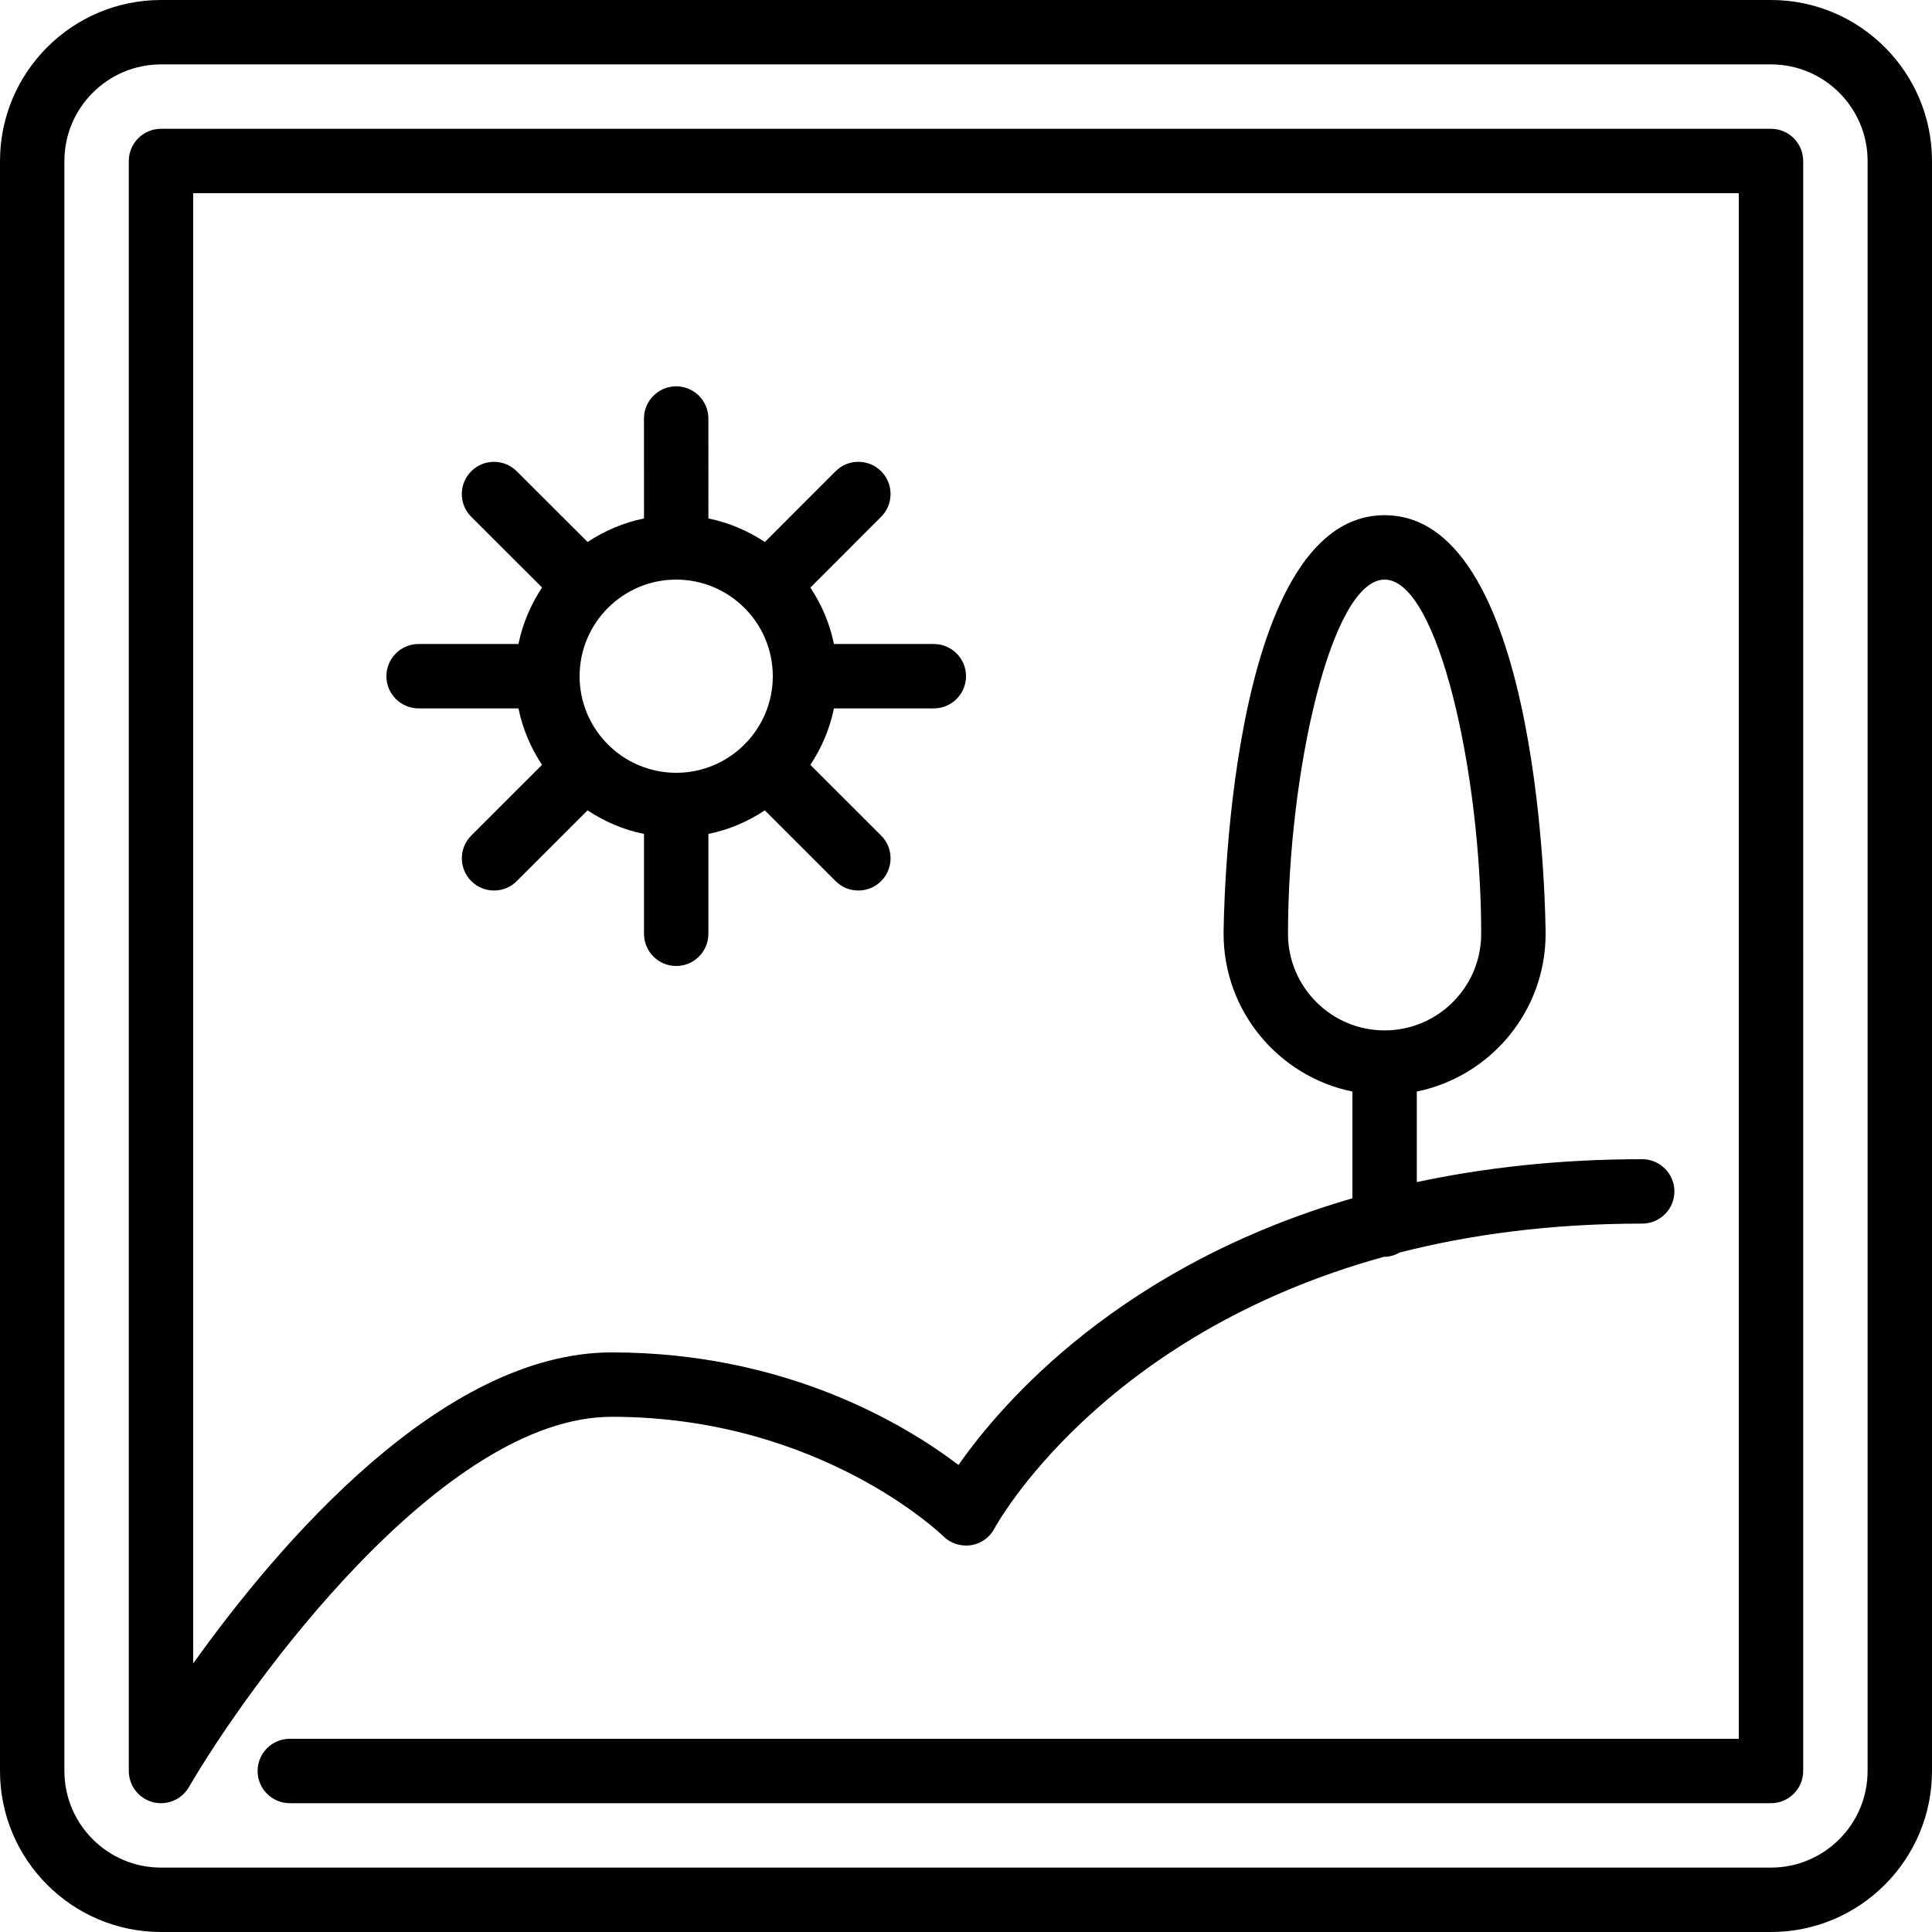
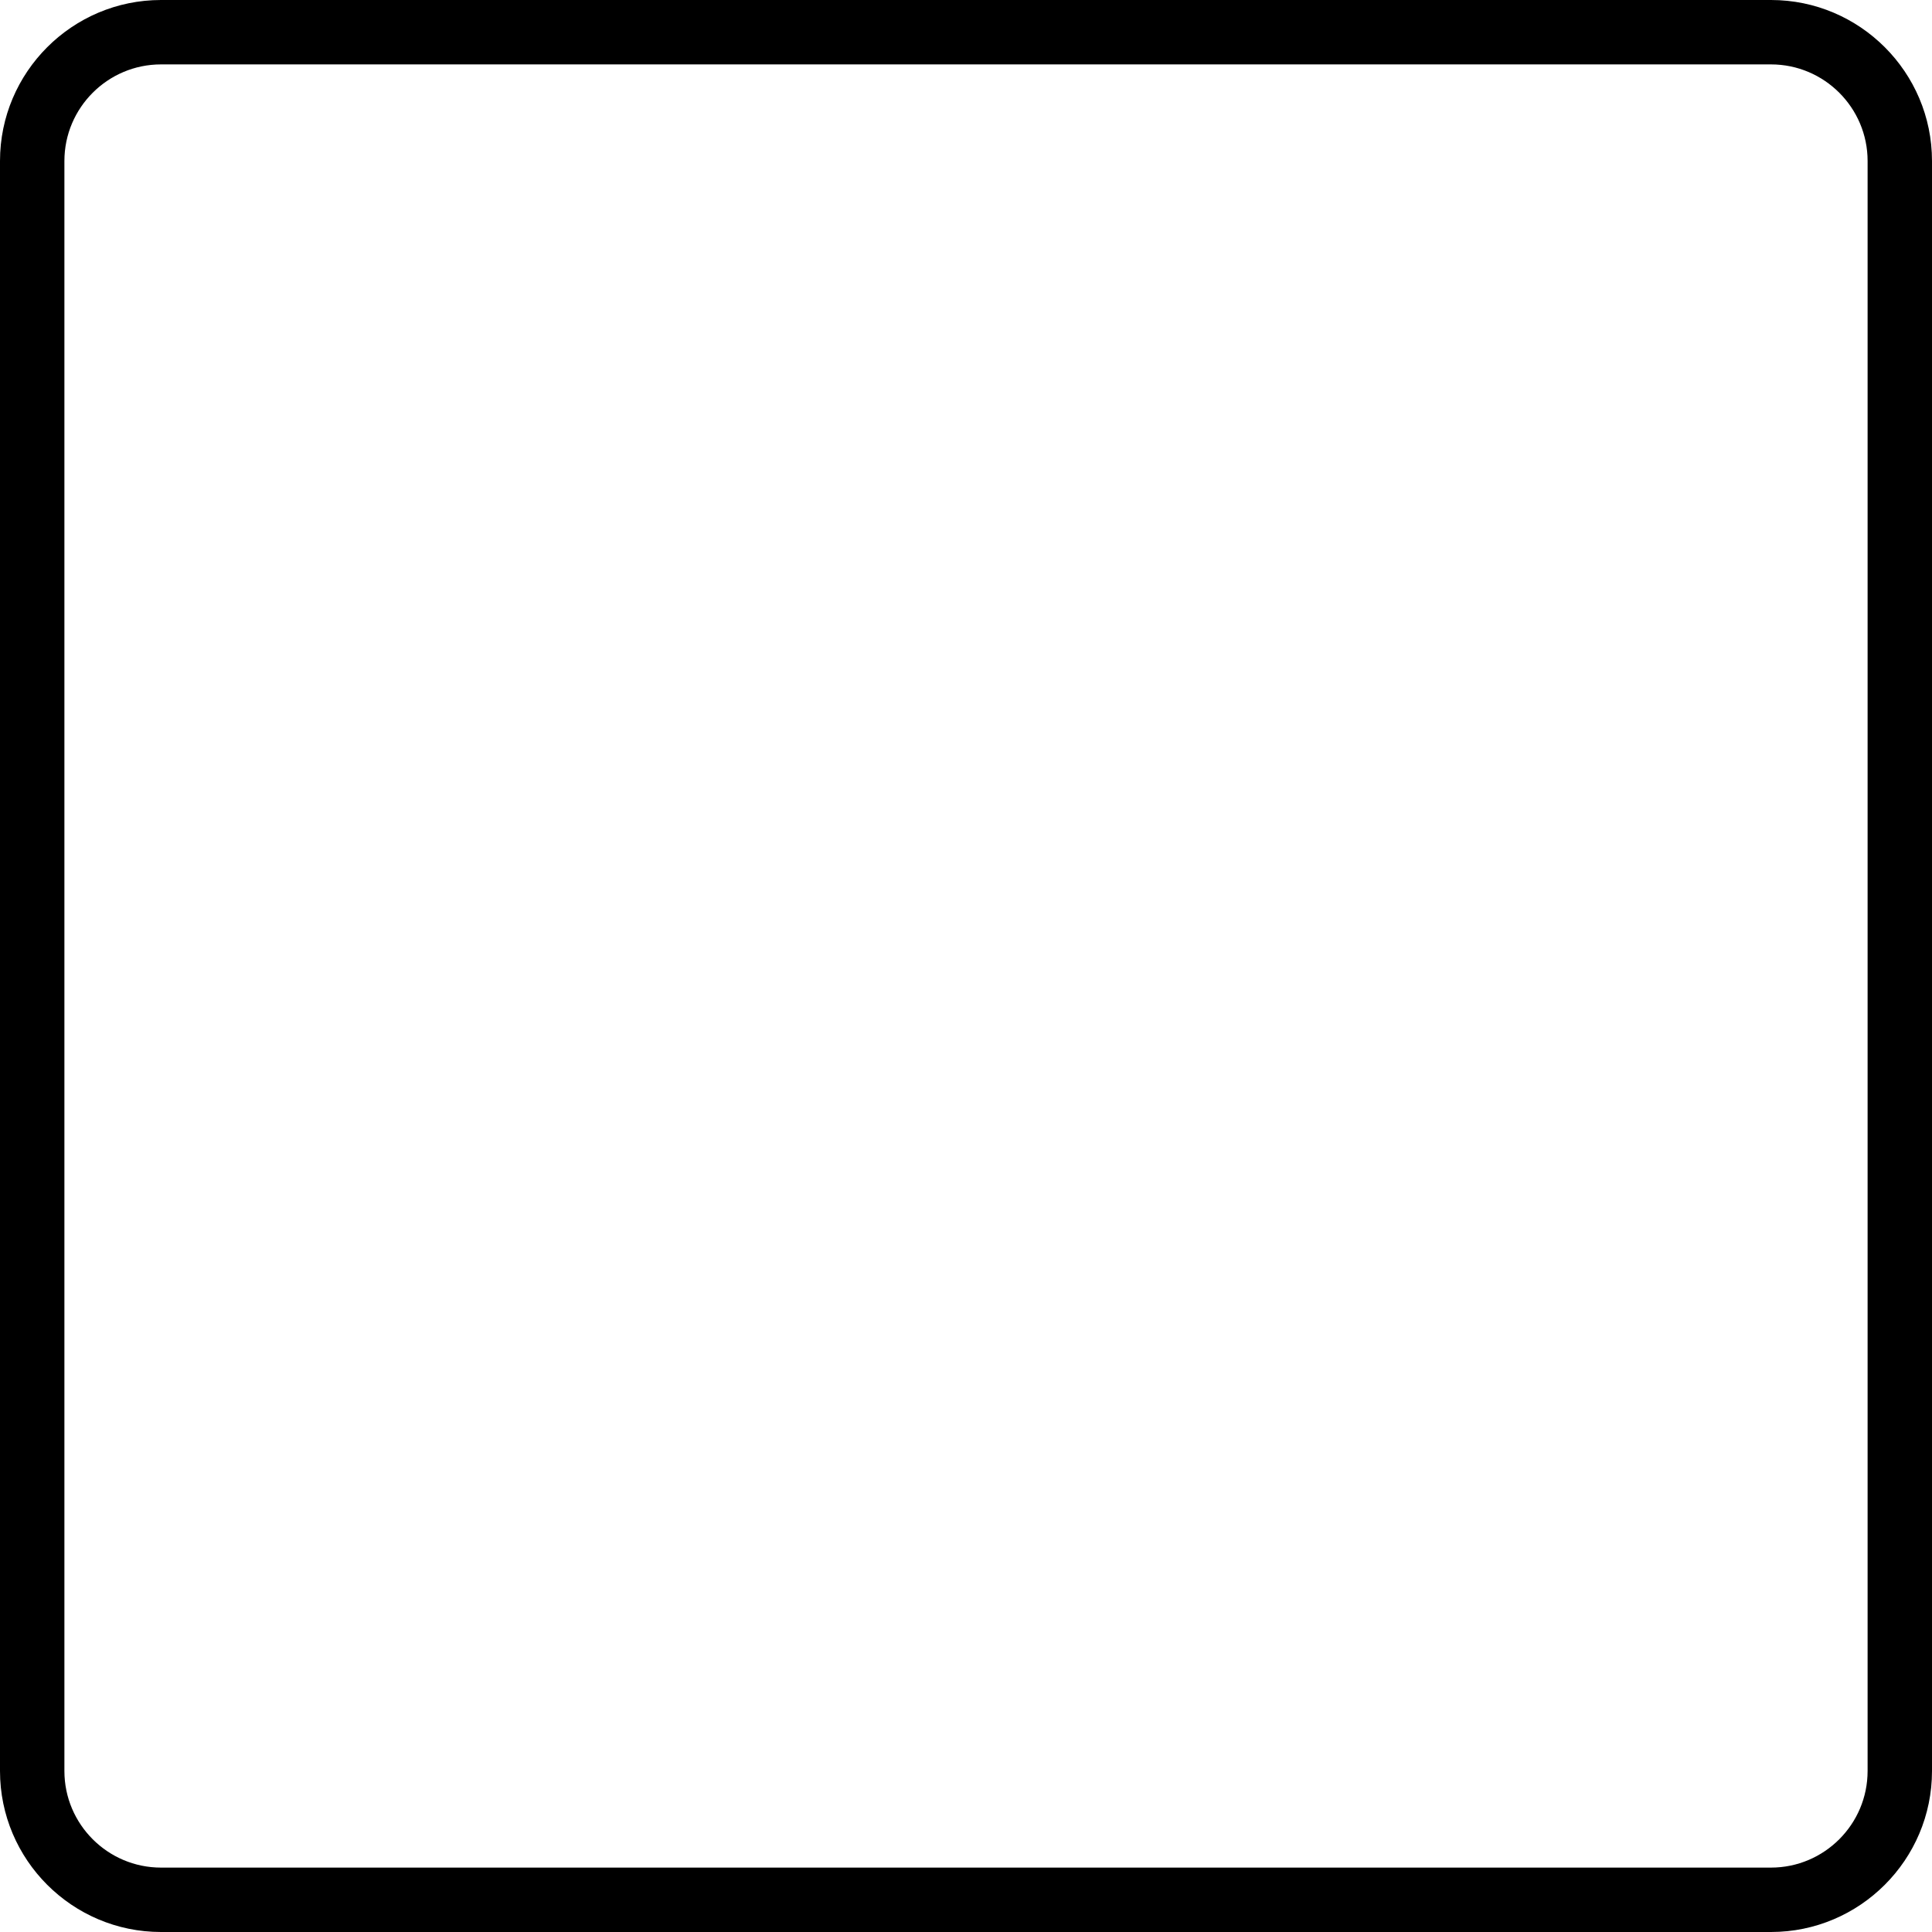
<svg xmlns="http://www.w3.org/2000/svg" fill="#000000" height="800px" width="800px" version="1.1" id="Layer_1" viewBox="0 0 512 512" xml:space="preserve">
  <g>
    <g>
      <g>
        <path d="M469.333,0H42.667C19.14,0,0,19.14,0,42.667v426.667C0,492.86,19.14,512,42.667,512h426.667     C492.86,512,512,492.86,512,469.333V42.667C512,19.14,492.86,0,469.333,0z M494.933,469.333c0,14.114-11.486,25.6-25.6,25.6     H42.667c-14.114,0-25.6-11.486-25.6-25.6V42.667c0-14.114,11.486-25.6,25.6-25.6h426.667c14.114,0,25.6,11.486,25.6,25.6V469.333     z" />
-         <path d="M469.333,34.133H42.667c-4.71,0-8.533,3.823-8.533,8.533v426.667c0,3.857,2.586,7.236,6.306,8.235     c0.742,0.205,1.493,0.299,2.227,0.299c2.978,0,5.82-1.57,7.373-4.233c15.923-27.307,67.115-98.167,112.094-98.167     c55.194,0,87.526,31.334,87.834,31.633c1.92,1.92,4.599,2.773,7.313,2.406c2.688-0.41,5.018-2.065,6.272-4.471     c0.341-0.64,27.895-51.226,103.279-71.987c0.034,0,0.068,0.017,0.102,0.017c1.485,0,2.807-0.478,4.028-1.143     c18.534-4.727,39.842-7.654,64.239-7.654c4.71,0,8.533-3.823,8.533-8.533s-3.823-8.533-8.533-8.533     c-22.238,0-42.035,2.295-59.733,6.067v-23.996c19.447-3.968,34.133-21.197,34.133-41.805c0-1.109-0.486-110.933-42.667-110.933     s-42.667,109.824-42.667,110.933c0,20.608,14.686,37.837,34.133,41.805v28.288c-61.201,17.775-92.621,53.854-104.388,70.673     c-13.961-10.615-45.619-29.833-91.878-29.833c-45.09,0-88.422,50.918-110.933,82.432V51.2h409.6v409.6h-384     c-4.71,0-8.533,3.823-8.533,8.533s3.823,8.533,8.533,8.533h392.533c4.71,0,8.533-3.823,8.533-8.533V42.667     C477.867,37.956,474.044,34.133,469.333,34.133z M341.333,247.467c0-42.513,11.418-93.867,25.6-93.867s25.6,51.354,25.6,93.867     c0,14.114-11.486,25.6-25.6,25.6S341.333,261.581,341.333,247.467z" />
-         <path d="M247.475,187.733c4.71,0,8.533-3.823,8.533-8.533s-3.823-8.533-8.533-8.533h-26.47     c-1.109-5.436-3.277-10.479-6.246-14.95l18.756-18.765c3.328-3.337,3.328-8.738-0.008-12.075     c-3.328-3.32-8.738-3.328-12.066,0.008l-18.748,18.756c-4.471-2.97-9.515-5.137-14.959-6.246l-0.009-26.479     c0-4.719-3.823-8.533-8.533-8.533c-4.719,0.009-8.533,3.823-8.533,8.542l0.009,26.47c-5.427,1.109-10.479,3.277-14.942,6.238     l-18.782-18.748c-3.337-3.328-8.738-3.328-12.066,0.009s-3.328,8.738,0.008,12.066l18.765,18.739     c-2.97,4.48-5.146,9.523-6.255,14.967h-26.462c-4.71,0-8.533,3.823-8.533,8.533s3.823,8.533,8.533,8.533h26.462     c1.109,5.436,3.277,10.487,6.246,14.959l-18.748,18.739c-3.337,3.328-3.337,8.738,0,12.066c1.664,1.673,3.849,2.5,6.033,2.5     s4.361-0.828,6.033-2.5l18.748-18.739c4.471,2.97,9.523,5.137,14.959,6.246v26.462c0,4.71,3.823,8.533,8.533,8.533     s8.533-3.823,8.533-8.533v-26.462c5.436-1.109,10.479-3.277,14.95-6.246l18.756,18.748c1.673,1.664,3.849,2.492,6.033,2.492     c2.185,0,4.369-0.828,6.042-2.5c3.328-3.328,3.328-8.738-0.008-12.066l-18.748-18.739c2.97-4.471,5.137-9.523,6.246-14.959     H247.475z M204.8,179.226c-0.017,14.097-11.477,25.557-25.574,25.574c-0.008,0-0.017-0.008-0.026-0.008s-0.017,0.008-0.026,0.008     c-14.106-0.017-25.574-11.494-25.574-25.6c0-14.114,11.486-25.6,25.6-25.6c14.106,0,25.583,11.469,25.6,25.574     c0,0.009-0.008,0.017-0.008,0.026S204.8,179.217,204.8,179.226z" />
      </g>
    </g>
  </g>
</svg>